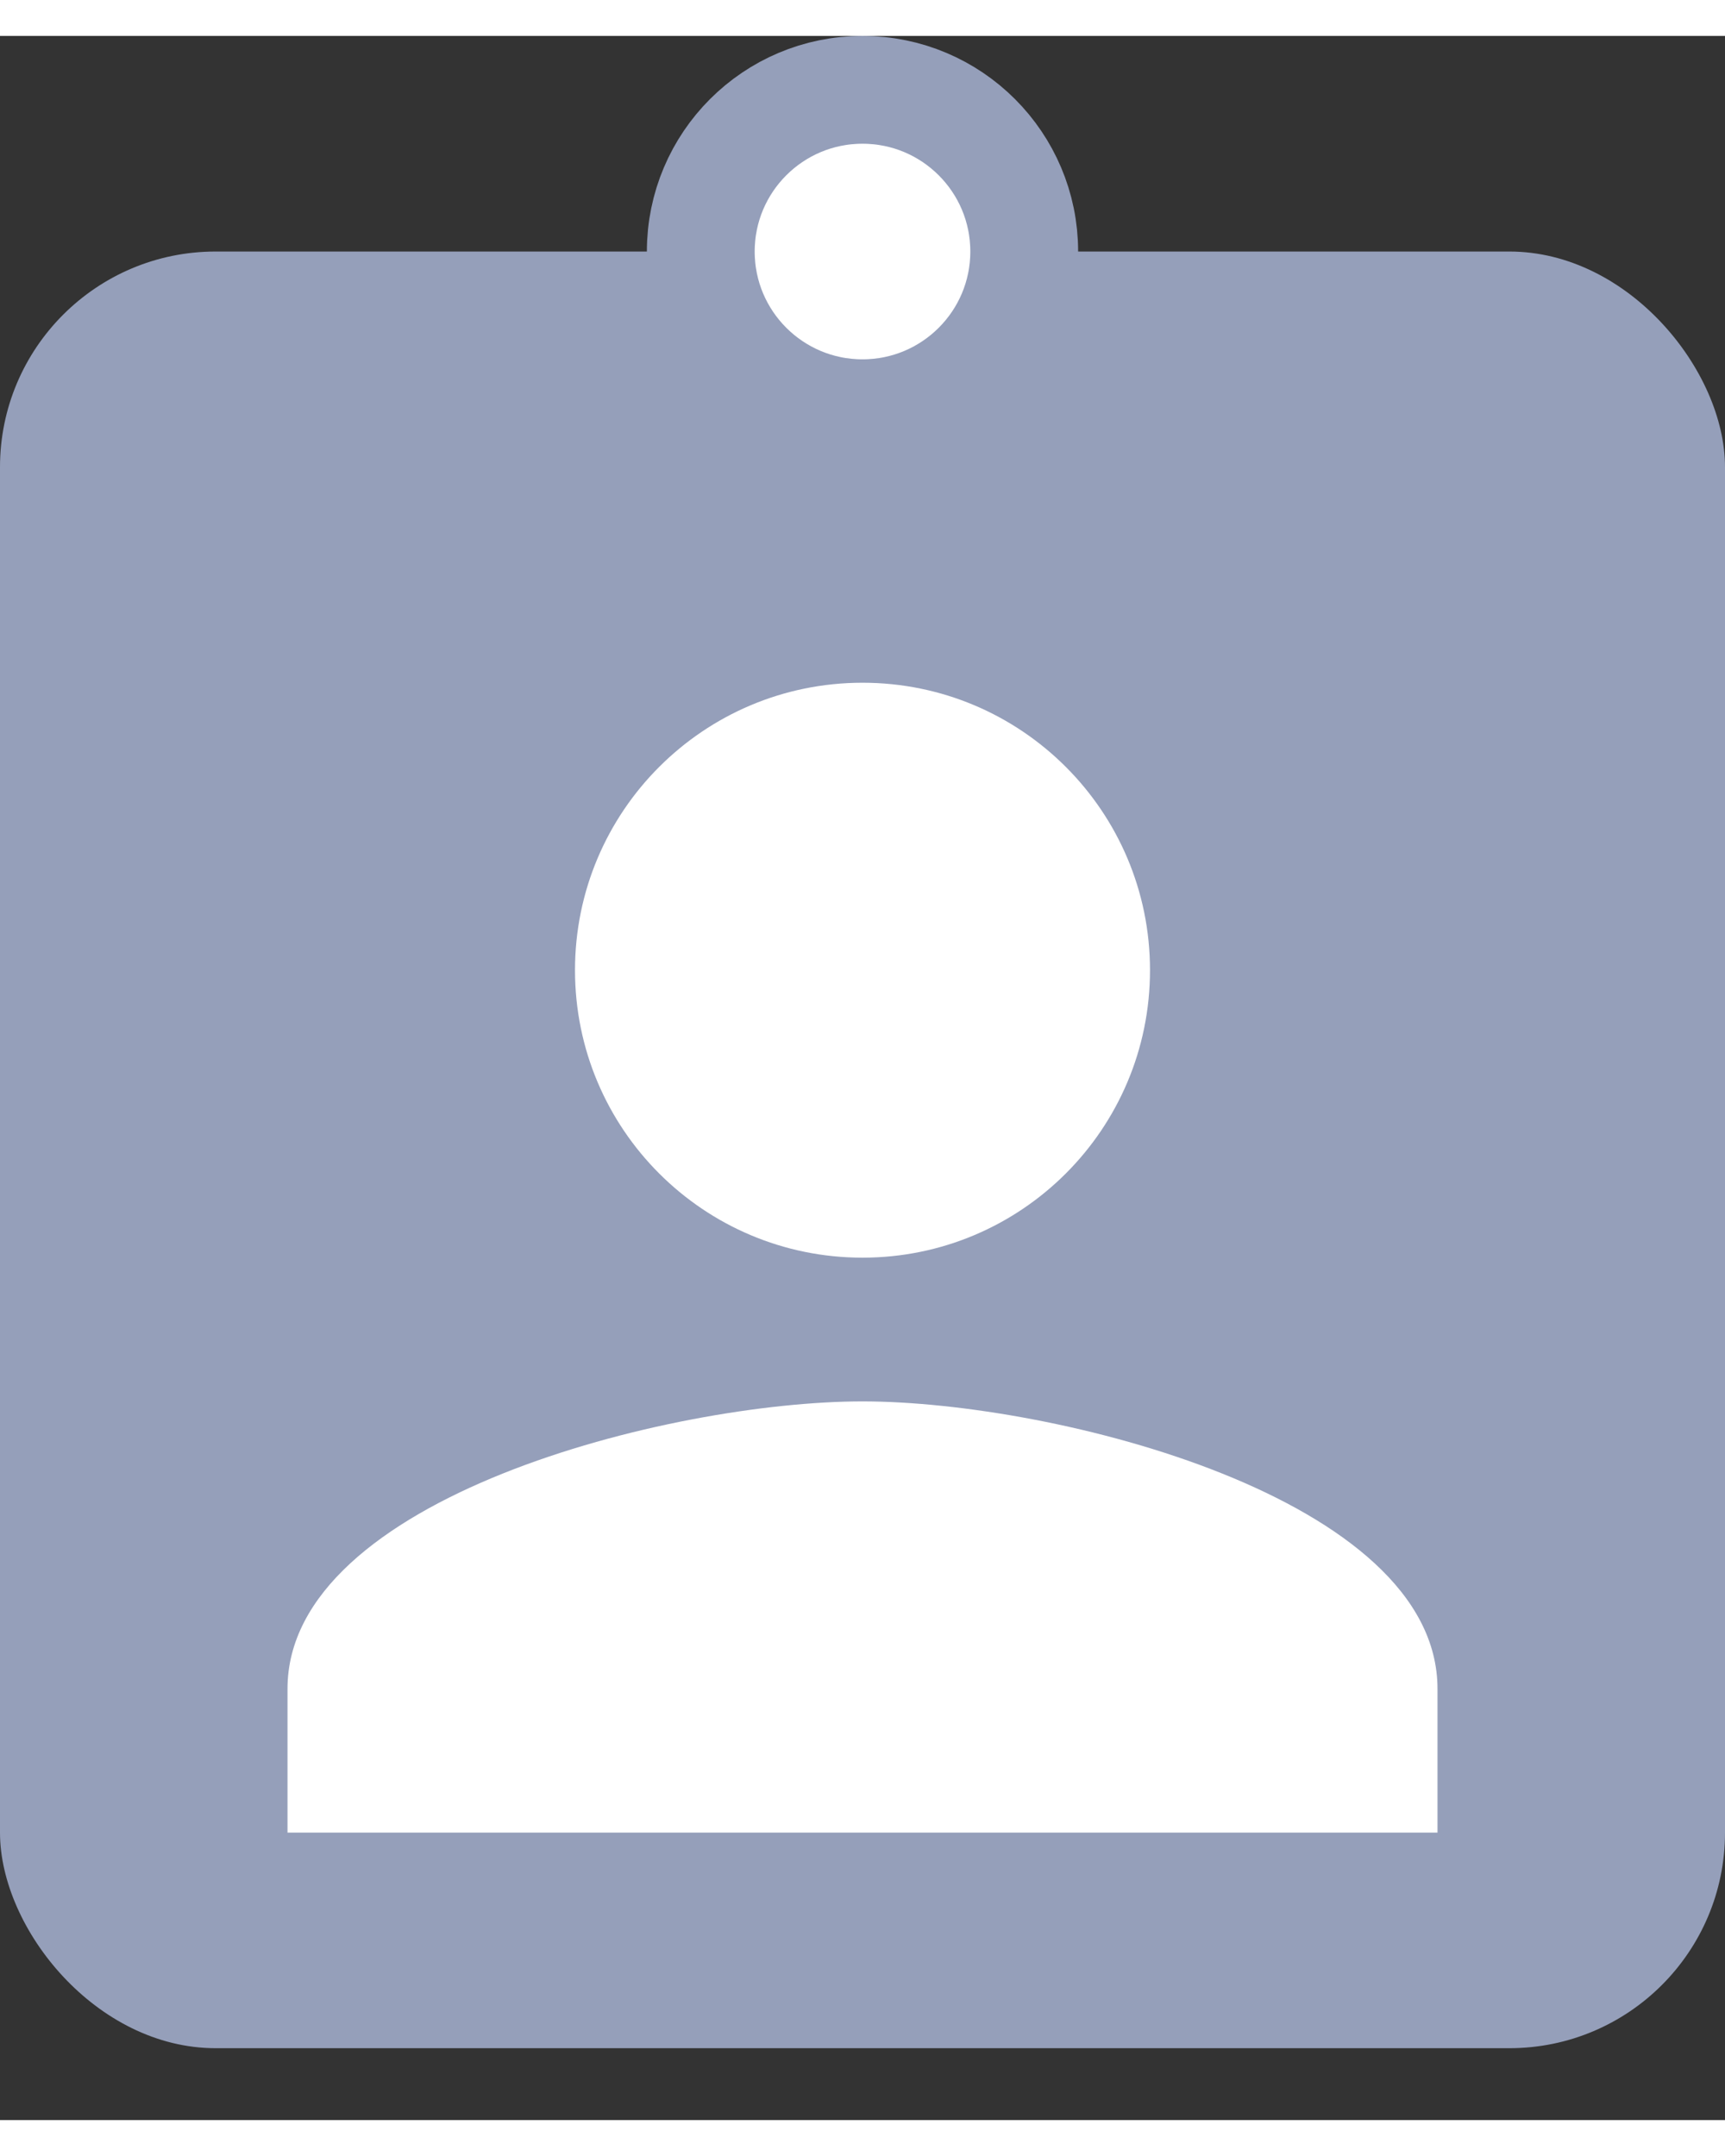
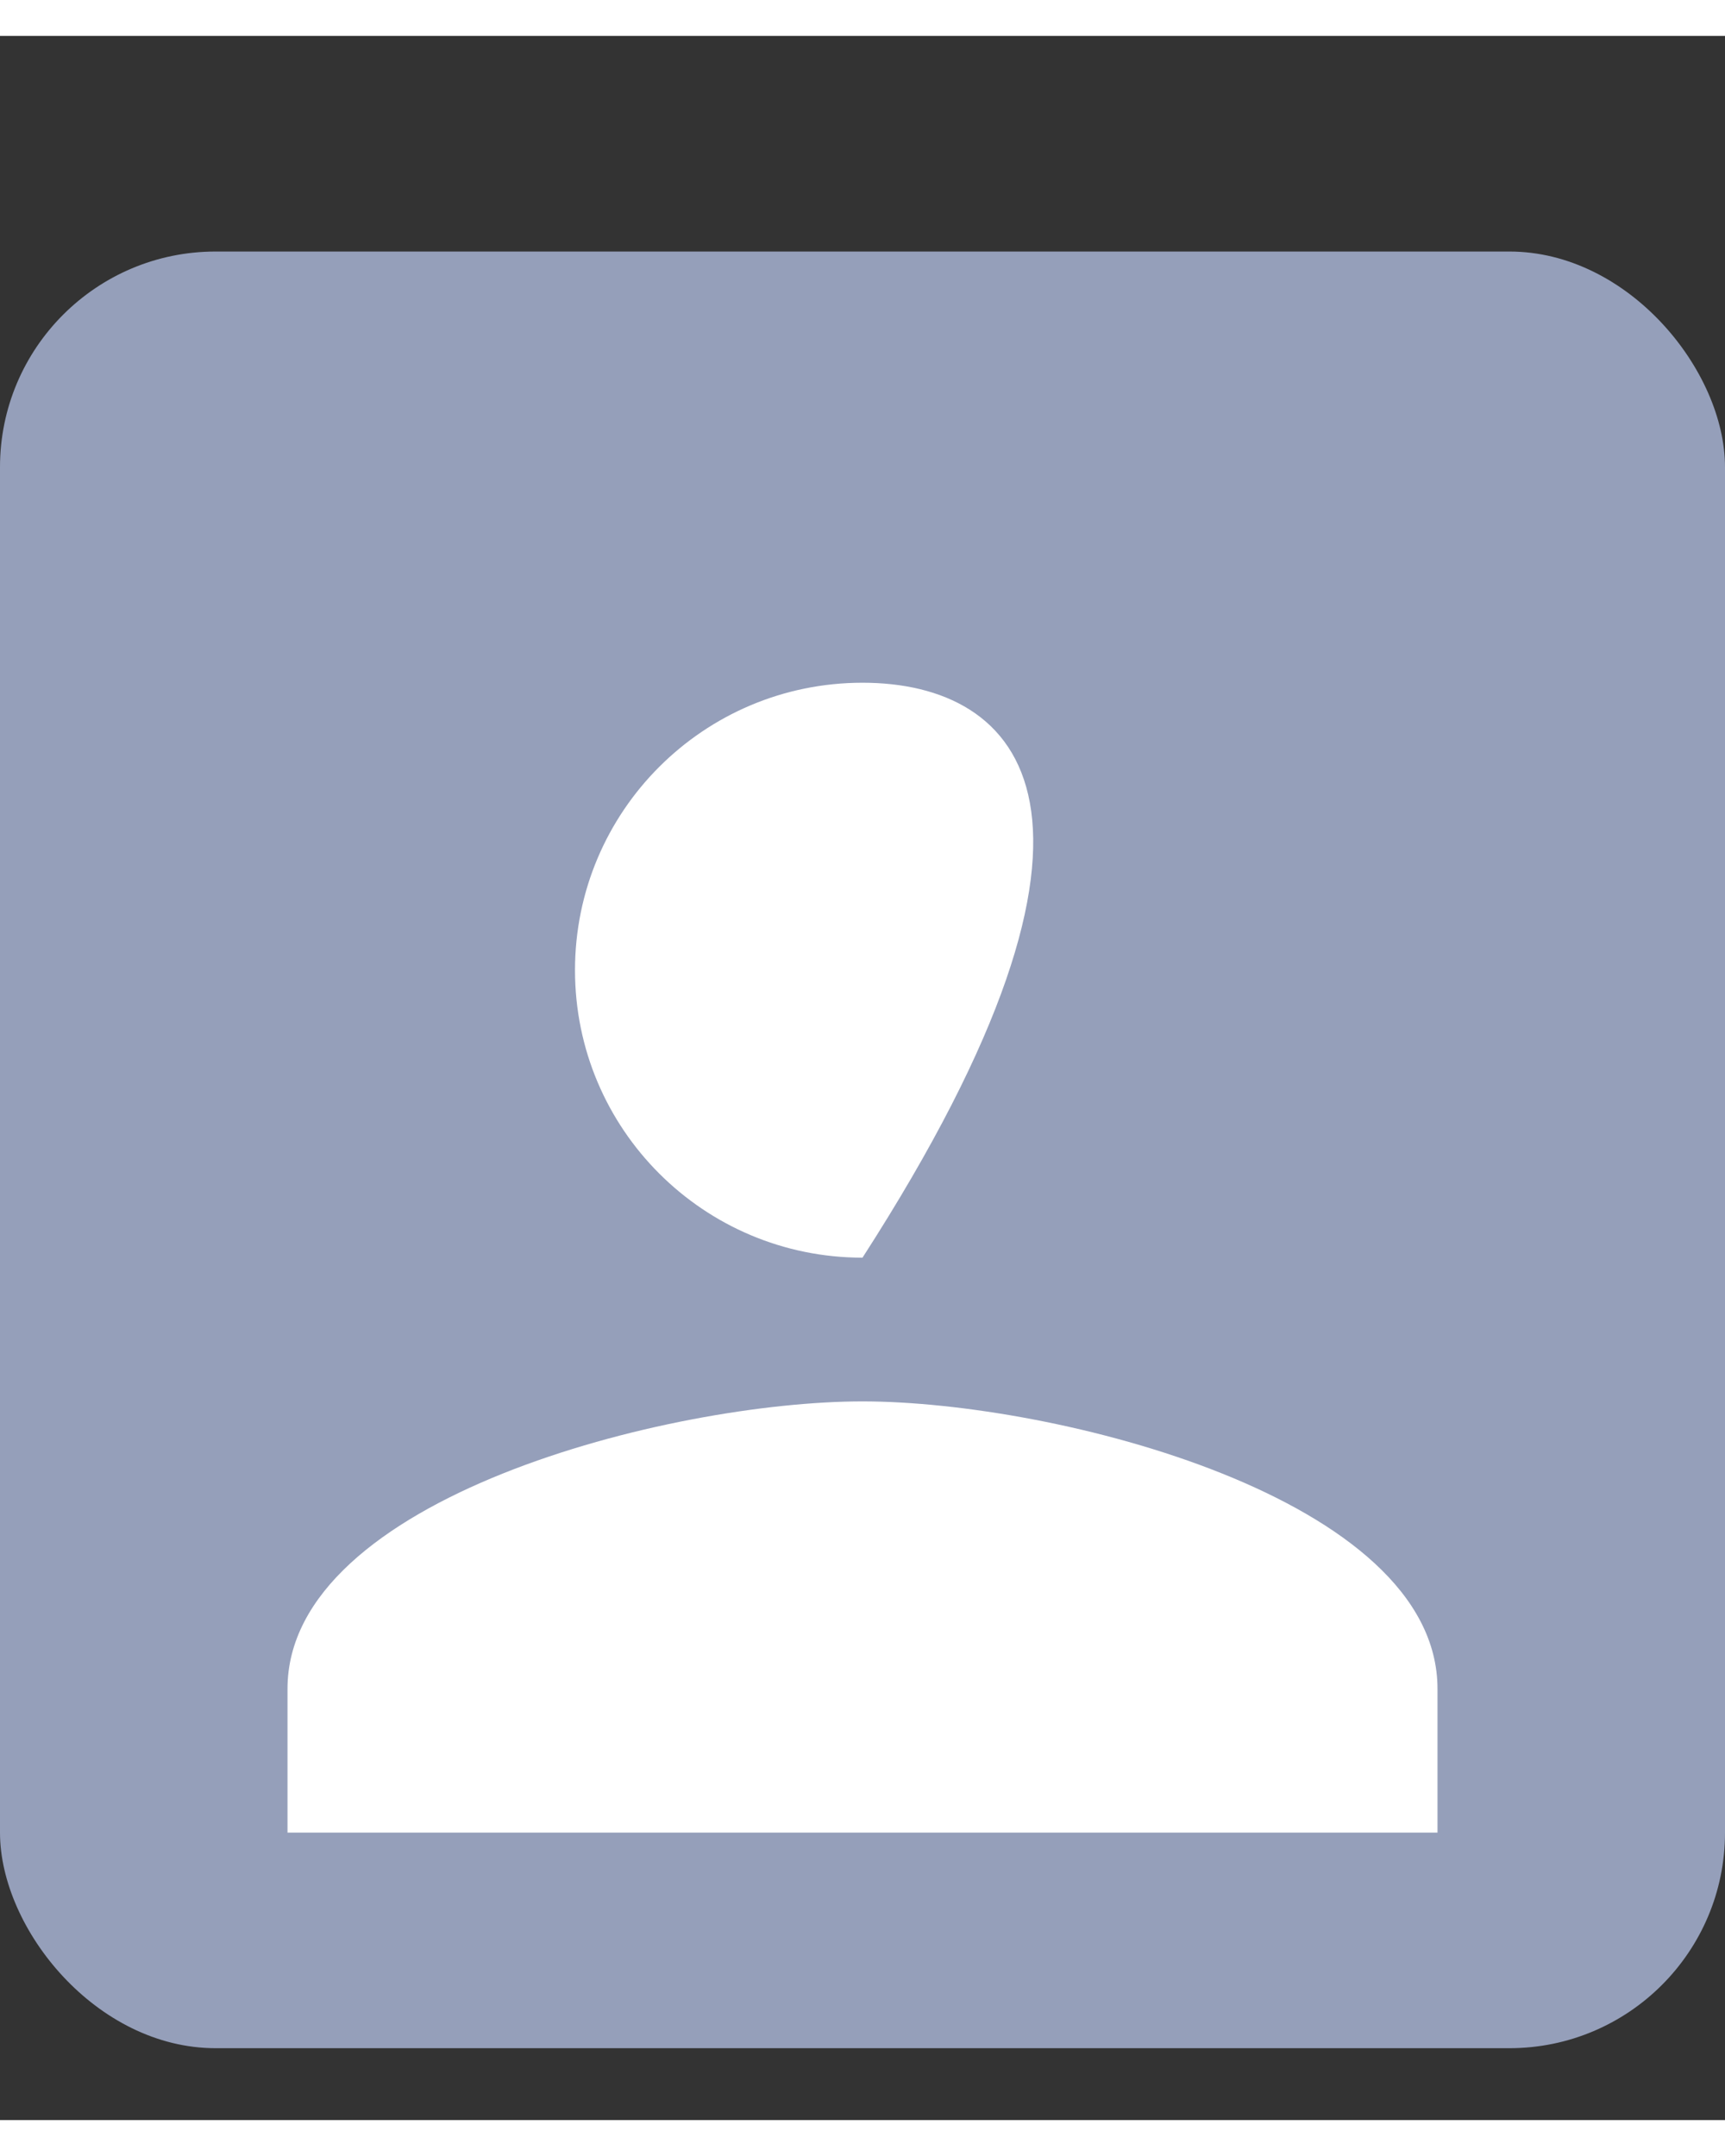
<svg xmlns="http://www.w3.org/2000/svg" width="20" height="25" viewBox="0 0 24 29" fill="none">
  <rect x="0" y="0" width="24" height="29" fill="#333333" stroke="none" />
  <rect y="3" width="24" height="25" rx="3" fill="#959FBA" />
-   <circle cx="12" cy="3" r="2.25" fill="white" stroke="#959FBA" stroke-width="1.5" />
-   <path d="M12 17C14.21 17 16 15.21 16 13C16 10.79 14.21 9 12 9C9.79 9 8 10.79 8 13C8 15.21 9.79 17 12 17ZM12 19C9.33 19 4 20.34 4 23V25H20V23C20 20.34 14.67 19 12 19Z" fill="white" />
+   <path d="M12 17C16 10.79 14.21 9 12 9C9.79 9 8 10.79 8 13C8 15.21 9.79 17 12 17ZM12 19C9.33 19 4 20.34 4 23V25H20V23C20 20.34 14.67 19 12 19Z" fill="white" />
</svg>